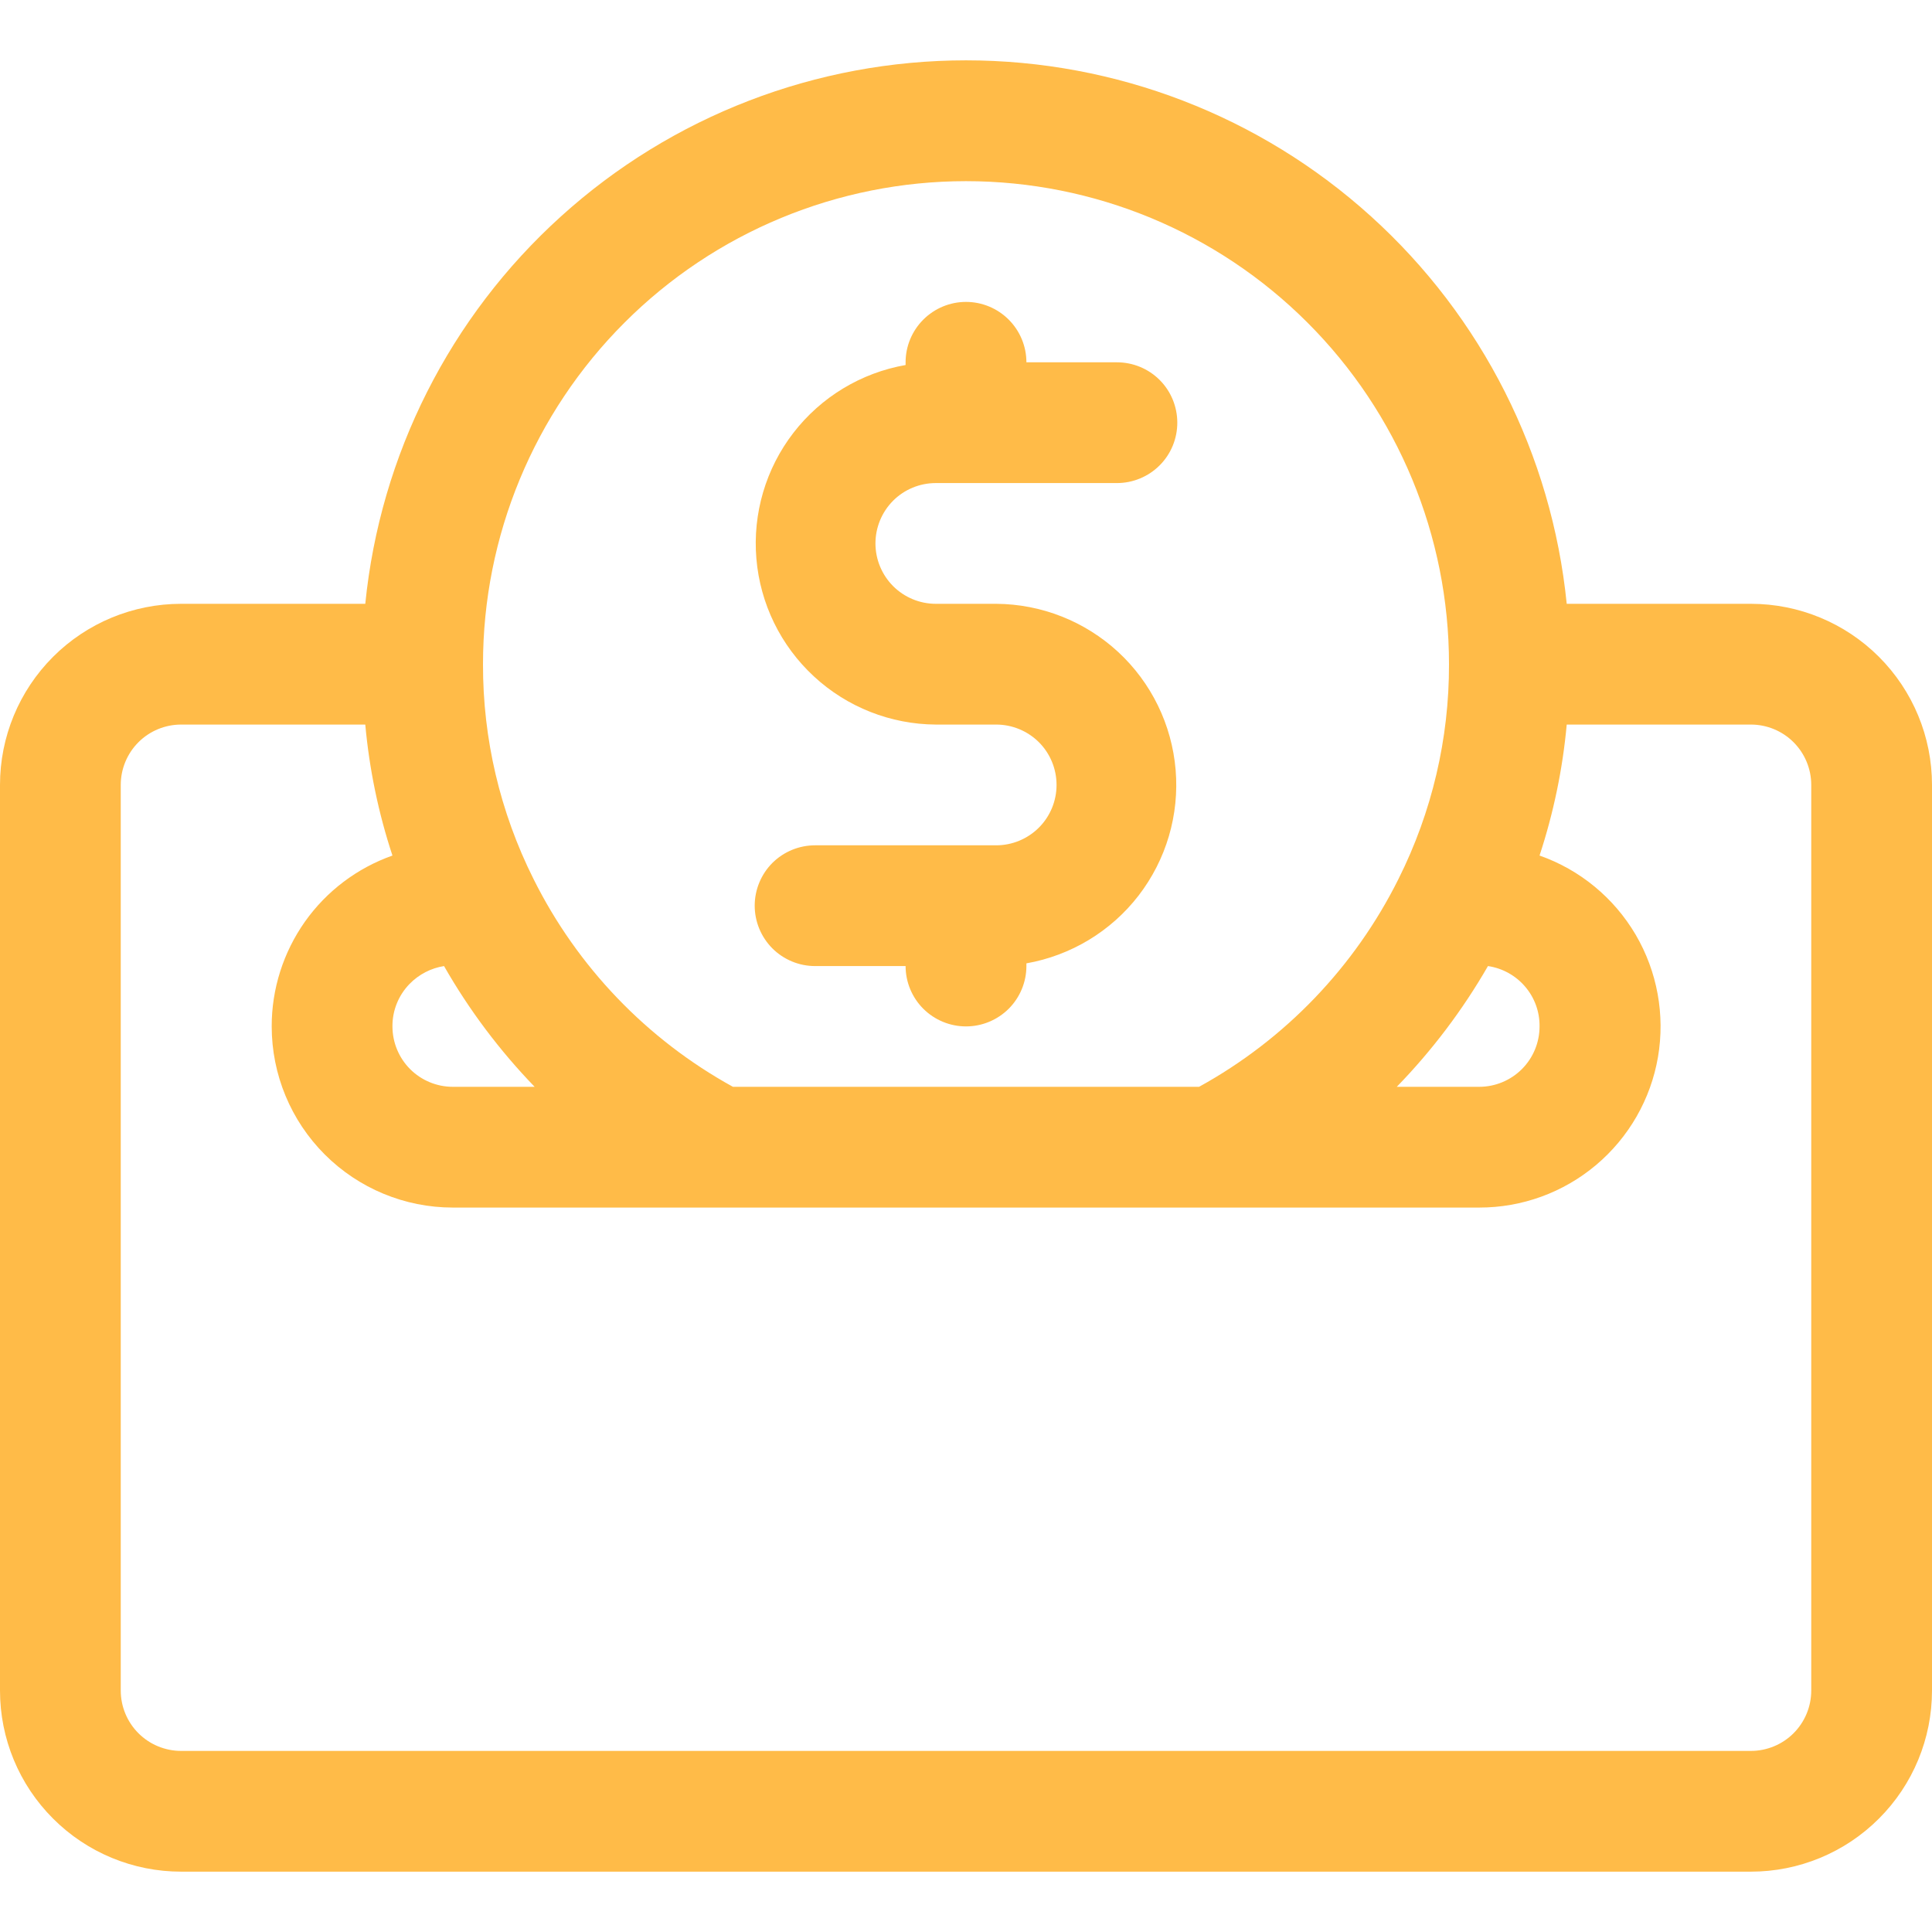
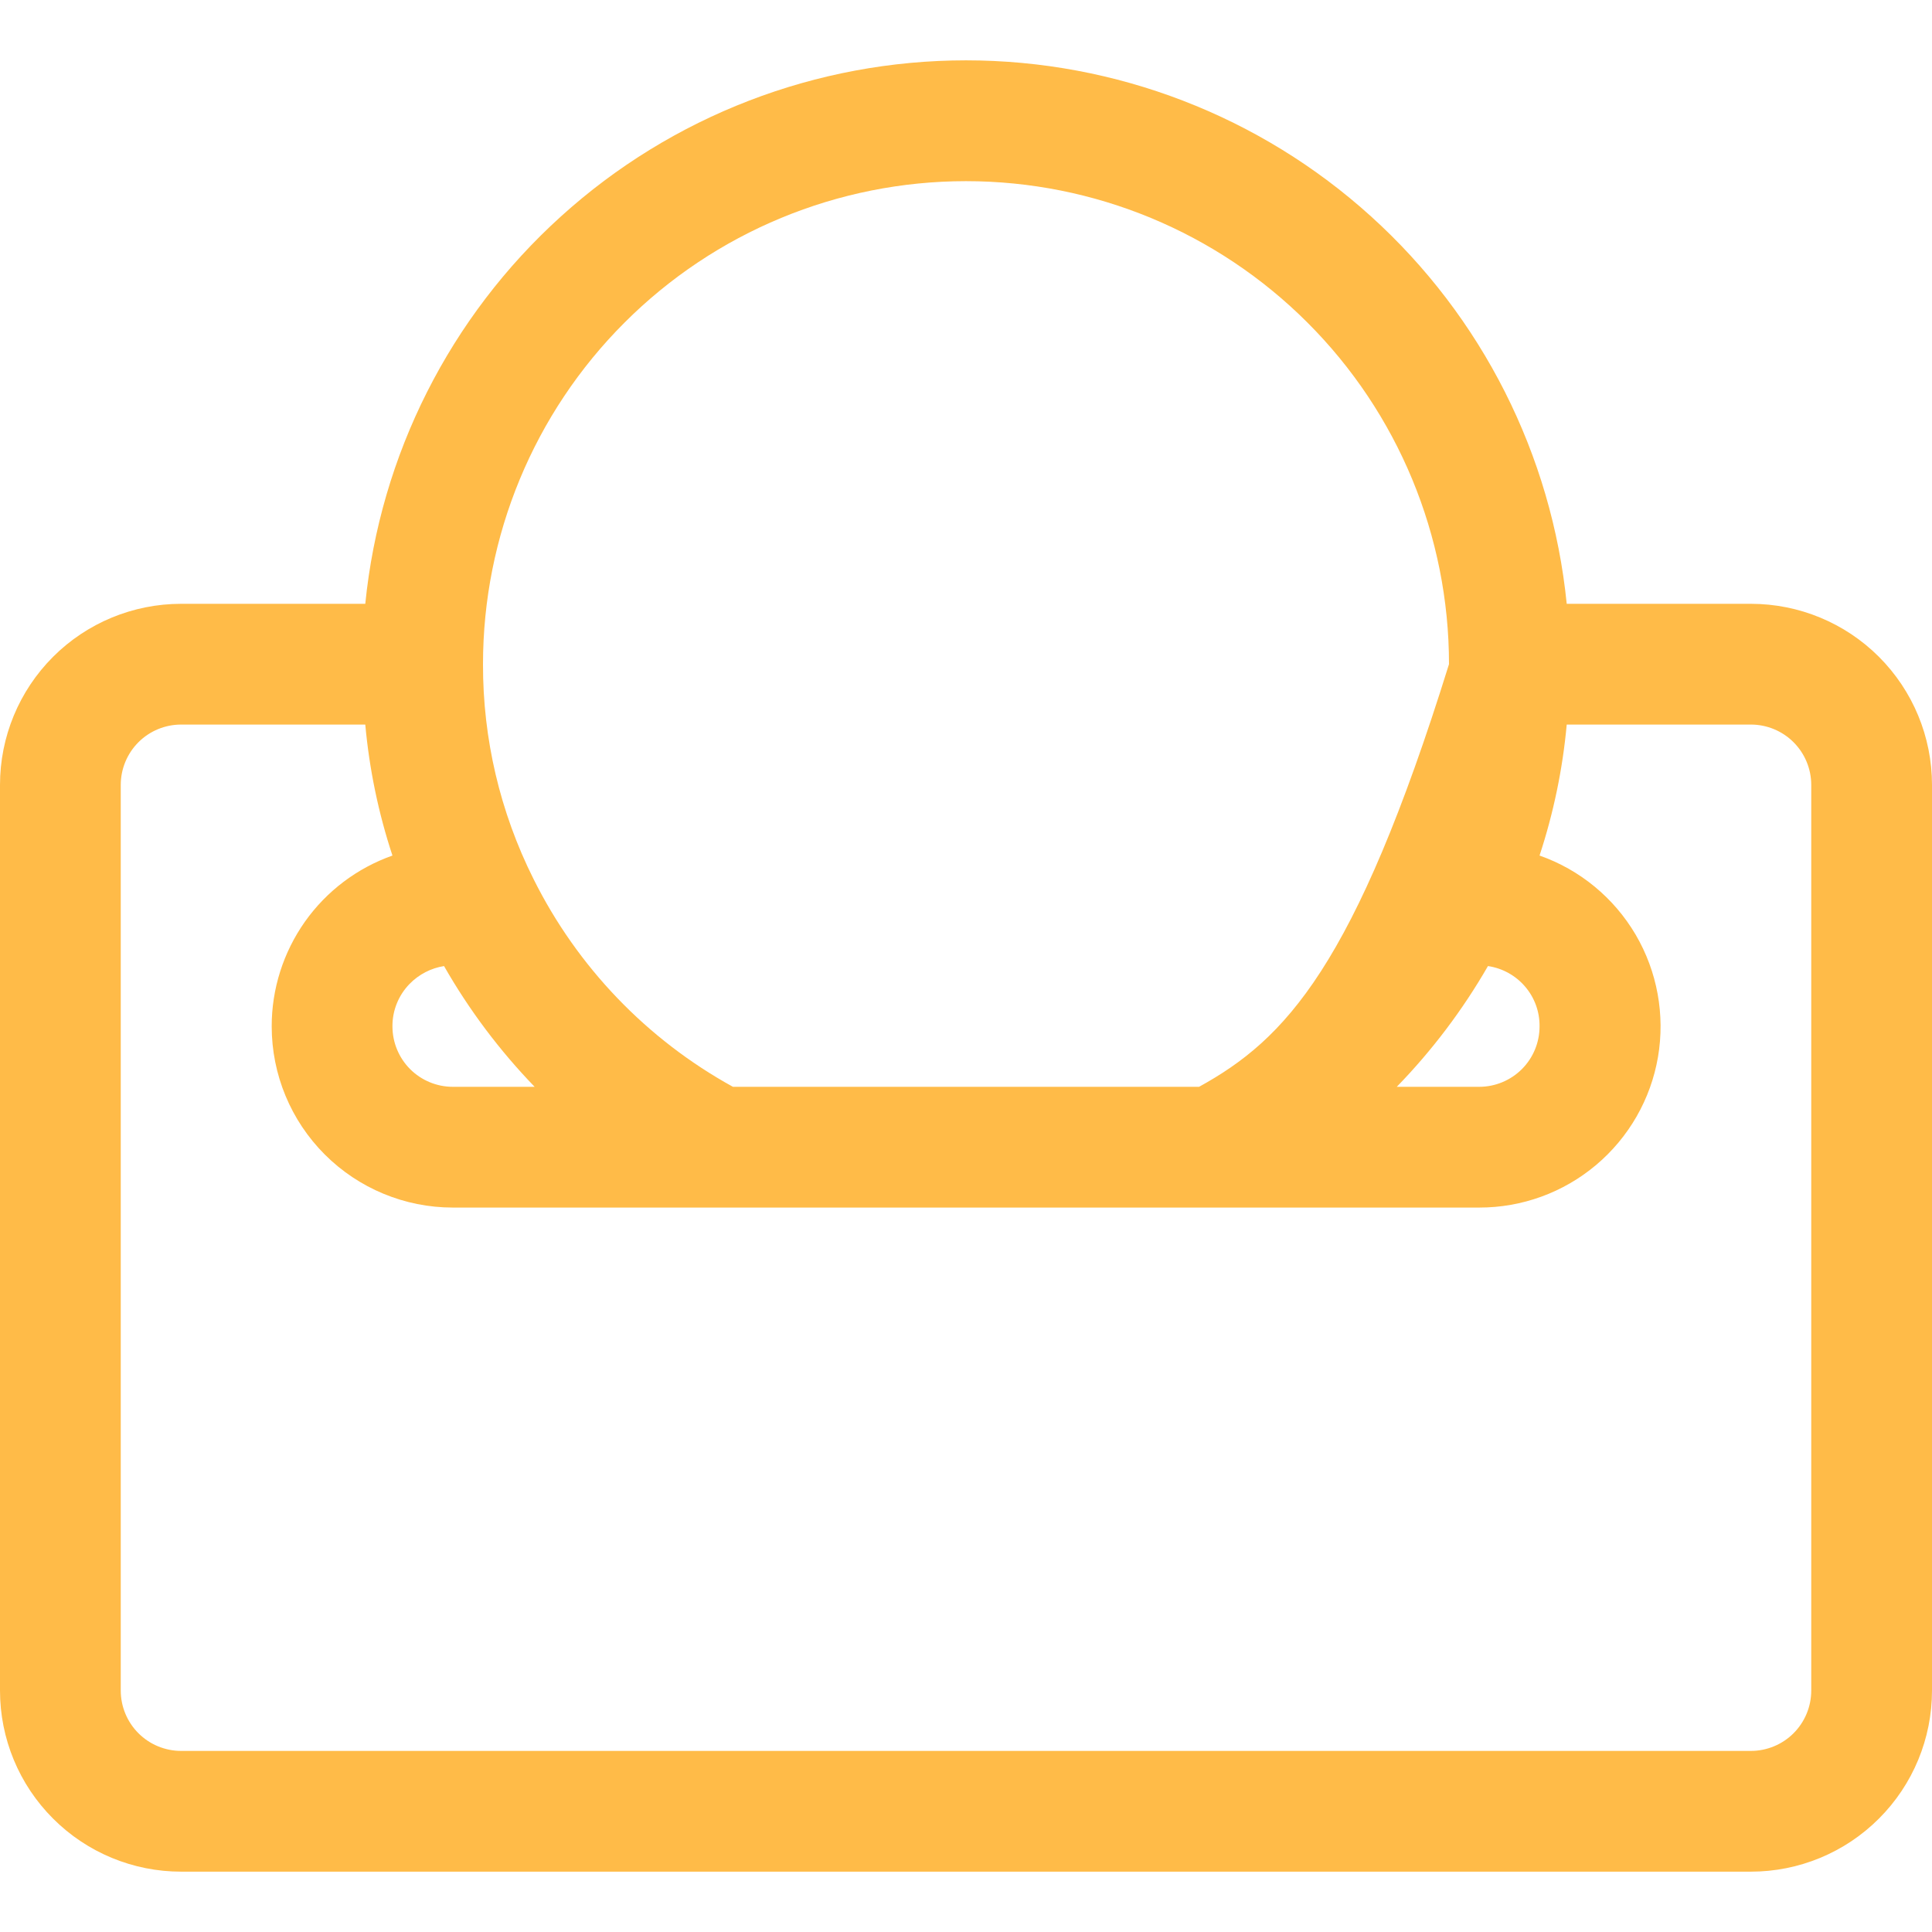
<svg xmlns="http://www.w3.org/2000/svg" width="30" height="30" viewBox="0 0 30 30" fill="none">
-   <path d="M15.469 13.126H12.656C12.408 13.126 12.169 13.225 11.993 13.4C11.818 13.576 11.719 13.815 11.719 14.063C11.719 14.312 11.818 14.55 11.993 14.726C12.169 14.902 12.408 15.001 12.656 15.001H14.062C14.062 15.249 14.161 15.488 14.337 15.664C14.513 15.839 14.751 15.938 15 15.938C15.249 15.938 15.487 15.839 15.663 15.664C15.839 15.488 15.938 15.249 15.938 15.001V14.959C16.629 14.837 17.251 14.462 17.68 13.906C18.109 13.349 18.314 12.653 18.255 11.953C18.196 11.253 17.878 10.6 17.362 10.123C16.846 9.647 16.171 9.38 15.469 9.376H14.531C14.283 9.376 14.044 9.277 13.868 9.101C13.693 8.925 13.594 8.687 13.594 8.438C13.594 8.19 13.693 7.951 13.868 7.775C14.044 7.599 14.283 7.501 14.531 7.501H17.344C17.592 7.501 17.831 7.402 18.007 7.226C18.183 7.05 18.281 6.812 18.281 6.563C18.281 6.315 18.183 6.076 18.007 5.9C17.831 5.724 17.592 5.626 17.344 5.626H15.938C15.938 5.377 15.839 5.139 15.663 4.963C15.487 4.787 15.249 4.688 15 4.688C14.751 4.688 14.513 4.787 14.337 4.963C14.161 5.139 14.062 5.377 14.062 5.626V5.668C13.371 5.789 12.749 6.165 12.32 6.721C11.891 7.277 11.686 7.974 11.745 8.674C11.804 9.374 12.122 10.026 12.638 10.503C13.153 10.98 13.829 11.247 14.531 11.251H15.469C15.717 11.251 15.956 11.35 16.132 11.525C16.308 11.701 16.406 11.94 16.406 12.188C16.406 12.437 16.308 12.675 16.132 12.851C15.956 13.027 15.717 13.126 15.469 13.126Z" fill="#FFBB48" />
-   <path d="M27.188 9.376H24.328C24.096 7.063 23.013 4.919 21.289 3.36C19.566 1.8 17.324 0.937 15 0.937C12.676 0.937 10.434 1.8 8.711 3.36C6.987 4.919 5.904 7.063 5.672 9.376H2.812C2.067 9.376 1.351 9.672 0.824 10.199C0.296 10.727 0 11.442 0 12.188L0 26.251C0 26.997 0.296 27.712 0.824 28.239C1.351 28.767 2.067 29.063 2.812 29.063H27.188C27.933 29.063 28.649 28.767 29.176 28.239C29.704 27.712 30 26.997 30 26.251V12.188C30 11.442 29.704 10.727 29.176 10.199C28.649 9.672 27.933 9.376 27.188 9.376ZM23.105 15.001C23.329 15.034 23.534 15.147 23.681 15.319C23.829 15.491 23.909 15.711 23.906 15.938C23.906 16.187 23.808 16.425 23.632 16.601C23.456 16.777 23.217 16.876 22.969 16.876H21.689C22.237 16.312 22.713 15.682 23.105 15.001ZM15 2.813C16.989 2.813 18.897 3.603 20.303 5.01C21.71 6.416 22.5 8.324 22.5 10.313C22.503 11.47 22.235 12.611 21.717 13.646C21.037 15.013 19.956 16.14 18.619 16.876H11.381C10.044 16.14 8.963 15.013 8.283 13.646C7.765 12.611 7.497 11.47 7.5 10.313C7.5 8.324 8.29 6.416 9.697 5.01C11.103 3.603 13.011 2.813 15 2.813ZM6.895 15.001C7.284 15.682 7.757 16.312 8.302 16.876H7.031C6.783 16.876 6.544 16.777 6.368 16.601C6.193 16.425 6.094 16.187 6.094 15.938C6.092 15.691 6.188 15.454 6.361 15.277C6.505 15.13 6.692 15.033 6.895 15.001ZM28.125 26.251C28.125 26.499 28.026 26.738 27.85 26.914C27.675 27.089 27.436 27.188 27.188 27.188H2.812C2.564 27.188 2.325 27.089 2.15 26.914C1.974 26.738 1.875 26.499 1.875 26.251V12.188C1.875 11.94 1.974 11.701 2.15 11.525C2.325 11.35 2.564 11.251 2.812 11.251H5.672C5.735 11.943 5.876 12.625 6.094 13.285C5.545 13.479 5.07 13.838 4.734 14.313C4.399 14.789 4.218 15.356 4.219 15.938C4.219 16.684 4.515 17.399 5.043 17.927C5.57 18.454 6.285 18.751 7.031 18.751H22.969C23.633 18.752 24.276 18.518 24.784 18.09C25.292 17.662 25.633 17.068 25.745 16.414C25.857 15.759 25.734 15.086 25.398 14.513C25.061 13.941 24.533 13.505 23.906 13.285C24.123 12.625 24.265 11.943 24.328 11.251H27.188C27.436 11.251 27.675 11.35 27.85 11.525C28.026 11.701 28.125 11.94 28.125 12.188V26.251Z" fill="#FFBB48" />
+   <path d="M27.188 9.376H24.328C24.096 7.063 23.013 4.919 21.289 3.36C19.566 1.8 17.324 0.937 15 0.937C12.676 0.937 10.434 1.8 8.711 3.36C6.987 4.919 5.904 7.063 5.672 9.376H2.812C2.067 9.376 1.351 9.672 0.824 10.199C0.296 10.727 0 11.442 0 12.188L0 26.251C0 26.997 0.296 27.712 0.824 28.239C1.351 28.767 2.067 29.063 2.812 29.063H27.188C27.933 29.063 28.649 28.767 29.176 28.239C29.704 27.712 30 26.997 30 26.251V12.188C30 11.442 29.704 10.727 29.176 10.199C28.649 9.672 27.933 9.376 27.188 9.376ZM23.105 15.001C23.329 15.034 23.534 15.147 23.681 15.319C23.829 15.491 23.909 15.711 23.906 15.938C23.906 16.187 23.808 16.425 23.632 16.601C23.456 16.777 23.217 16.876 22.969 16.876H21.689C22.237 16.312 22.713 15.682 23.105 15.001ZM15 2.813C16.989 2.813 18.897 3.603 20.303 5.01C21.71 6.416 22.5 8.324 22.5 10.313C21.037 15.013 19.956 16.14 18.619 16.876H11.381C10.044 16.14 8.963 15.013 8.283 13.646C7.765 12.611 7.497 11.47 7.5 10.313C7.5 8.324 8.29 6.416 9.697 5.01C11.103 3.603 13.011 2.813 15 2.813ZM6.895 15.001C7.284 15.682 7.757 16.312 8.302 16.876H7.031C6.783 16.876 6.544 16.777 6.368 16.601C6.193 16.425 6.094 16.187 6.094 15.938C6.092 15.691 6.188 15.454 6.361 15.277C6.505 15.13 6.692 15.033 6.895 15.001ZM28.125 26.251C28.125 26.499 28.026 26.738 27.85 26.914C27.675 27.089 27.436 27.188 27.188 27.188H2.812C2.564 27.188 2.325 27.089 2.15 26.914C1.974 26.738 1.875 26.499 1.875 26.251V12.188C1.875 11.94 1.974 11.701 2.15 11.525C2.325 11.35 2.564 11.251 2.812 11.251H5.672C5.735 11.943 5.876 12.625 6.094 13.285C5.545 13.479 5.07 13.838 4.734 14.313C4.399 14.789 4.218 15.356 4.219 15.938C4.219 16.684 4.515 17.399 5.043 17.927C5.57 18.454 6.285 18.751 7.031 18.751H22.969C23.633 18.752 24.276 18.518 24.784 18.09C25.292 17.662 25.633 17.068 25.745 16.414C25.857 15.759 25.734 15.086 25.398 14.513C25.061 13.941 24.533 13.505 23.906 13.285C24.123 12.625 24.265 11.943 24.328 11.251H27.188C27.436 11.251 27.675 11.35 27.85 11.525C28.026 11.701 28.125 11.94 28.125 12.188V26.251Z" fill="#FFBB48" />
</svg>